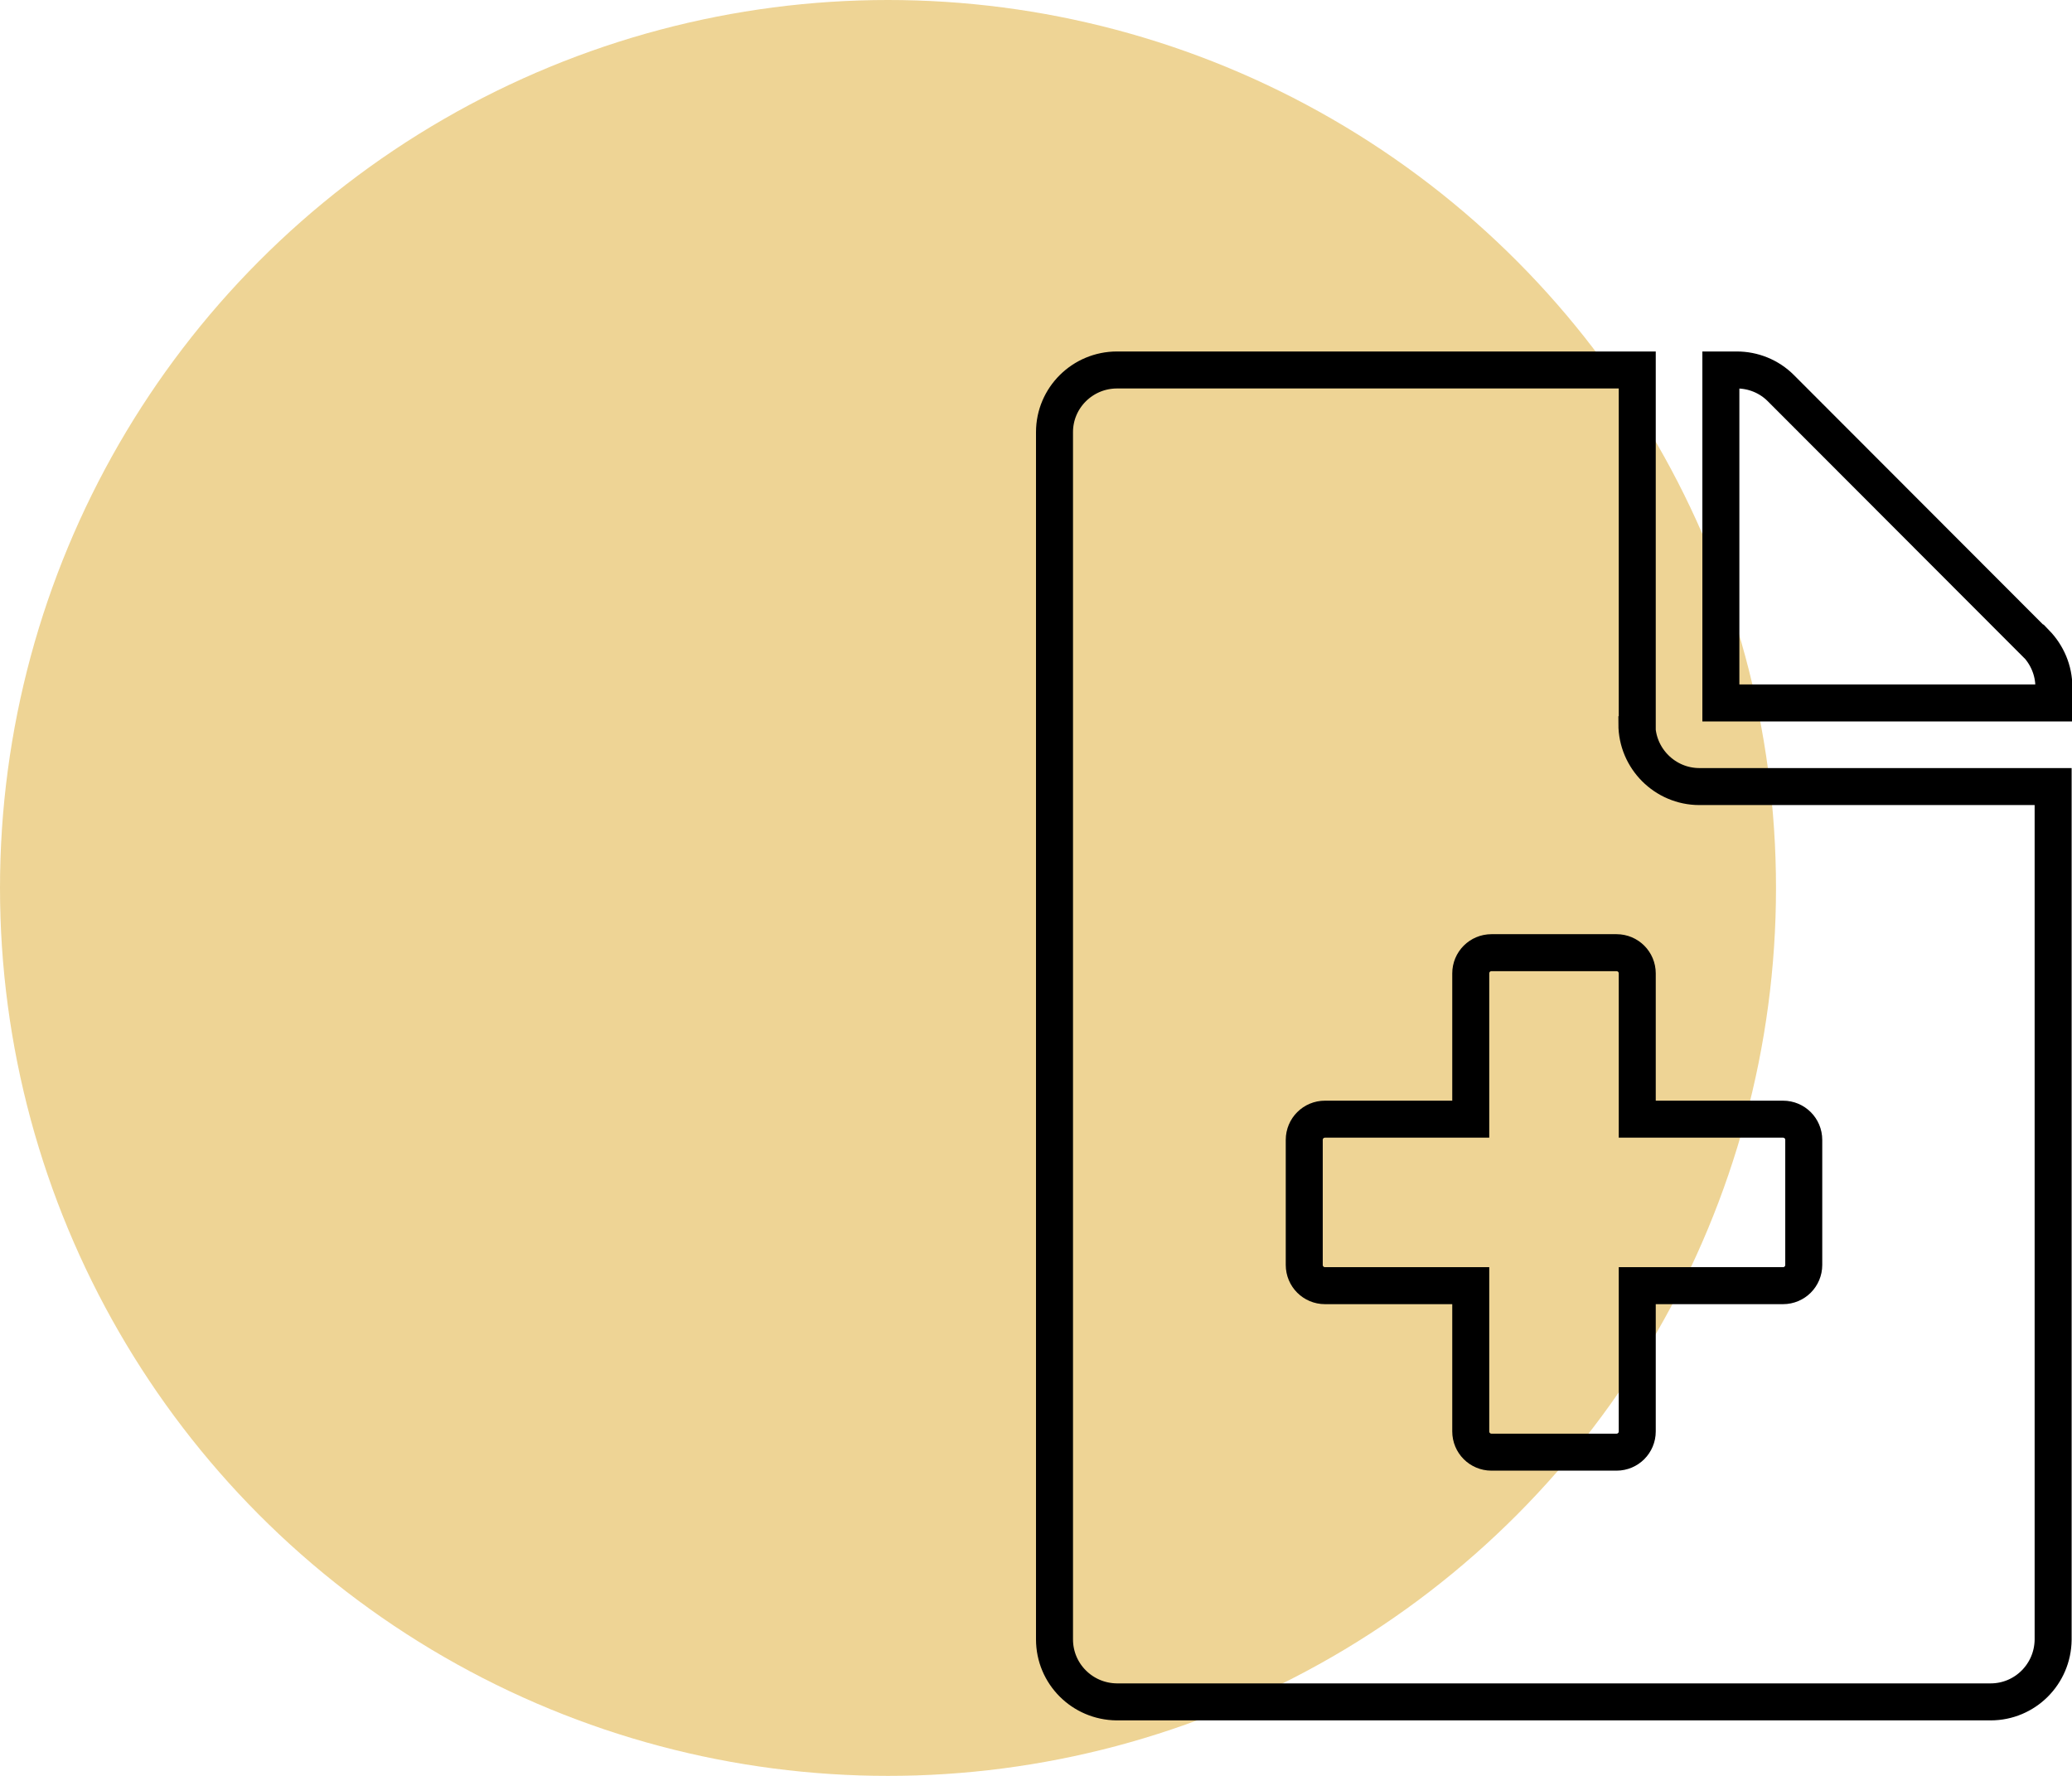
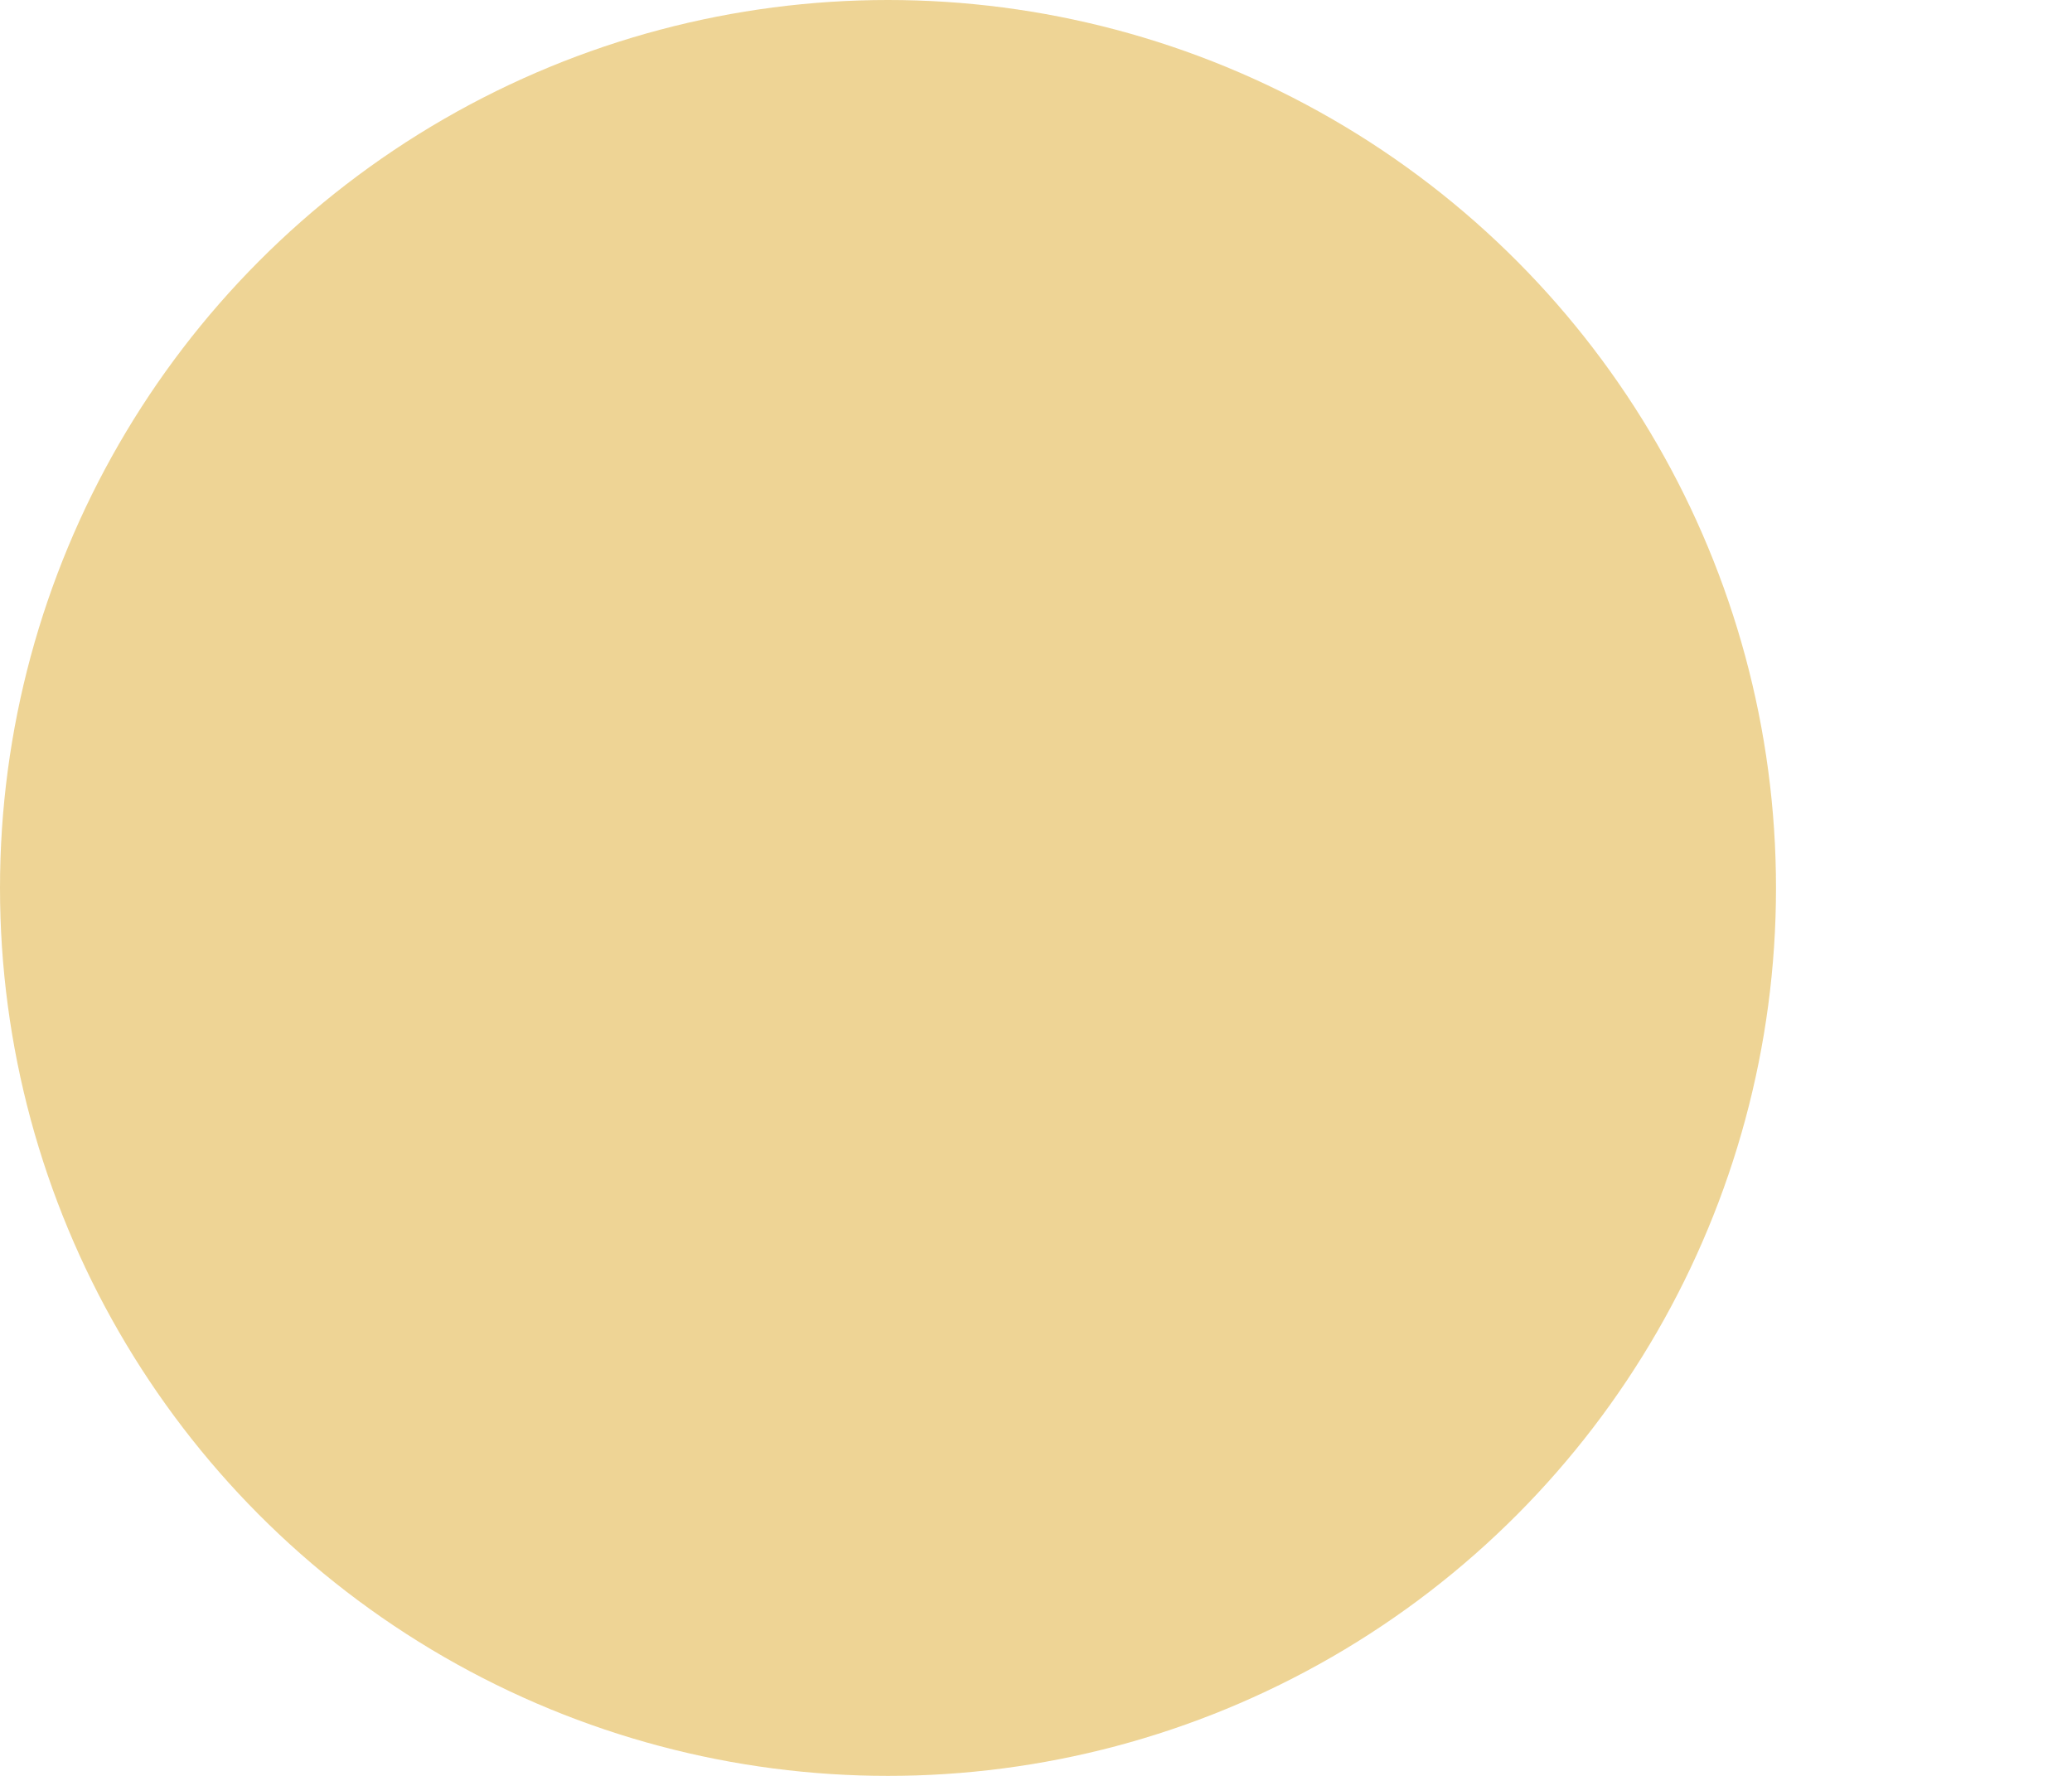
<svg xmlns="http://www.w3.org/2000/svg" id="Livello_2" viewBox="0 0 56 48">
  <defs>
    <style>.cls-1{fill:none;stroke:#000;}.cls-2{fill:#daa622;isolation:isolate;opacity:.48;stroke-width:0px;}</style>
  </defs>
  <g id="Livello_1-2">
    <circle id="Bg-11" class="cls-2" cx="24" cy="24" r="24" />
    <g id="Count-5">
-       <path id="Icon_awesome-file-medical" class="cls-1" d="m55.01,17.38l-6.88-6.89c-.32-.32-.75-.49-1.19-.49h-.43v9h9v-.43c0-.45-.18-.87-.49-1.19Zm-10.76,2.18v-9.56h-14.06c-.93,0-1.69.75-1.69,1.68,0,0,0,0,0,.01v32.62c0,.93.75,1.68,1.68,1.69,0,0,0,0,0,0h23.62c.93,0,1.68-.75,1.69-1.68,0,0,0,0,0,0v-23.06h-9.56c-.93,0-1.69-.76-1.69-1.69Zm4.5,11.25v3.38c0,.31-.25.56-.56.56h-3.94v3.94c0,.31-.25.56-.56.56h-3.38c-.31,0-.56-.25-.56-.56v-3.94h-3.94c-.31,0-.56-.25-.56-.56v-3.38c0-.31.25-.56.56-.56h3.94v-3.94c0-.31.25-.56.56-.56h3.38c.31,0,.56.25.56.56v3.94h3.94c.31,0,.56.25.56.56Z" />
-     </g>
+       </g>
  </g>
</svg>